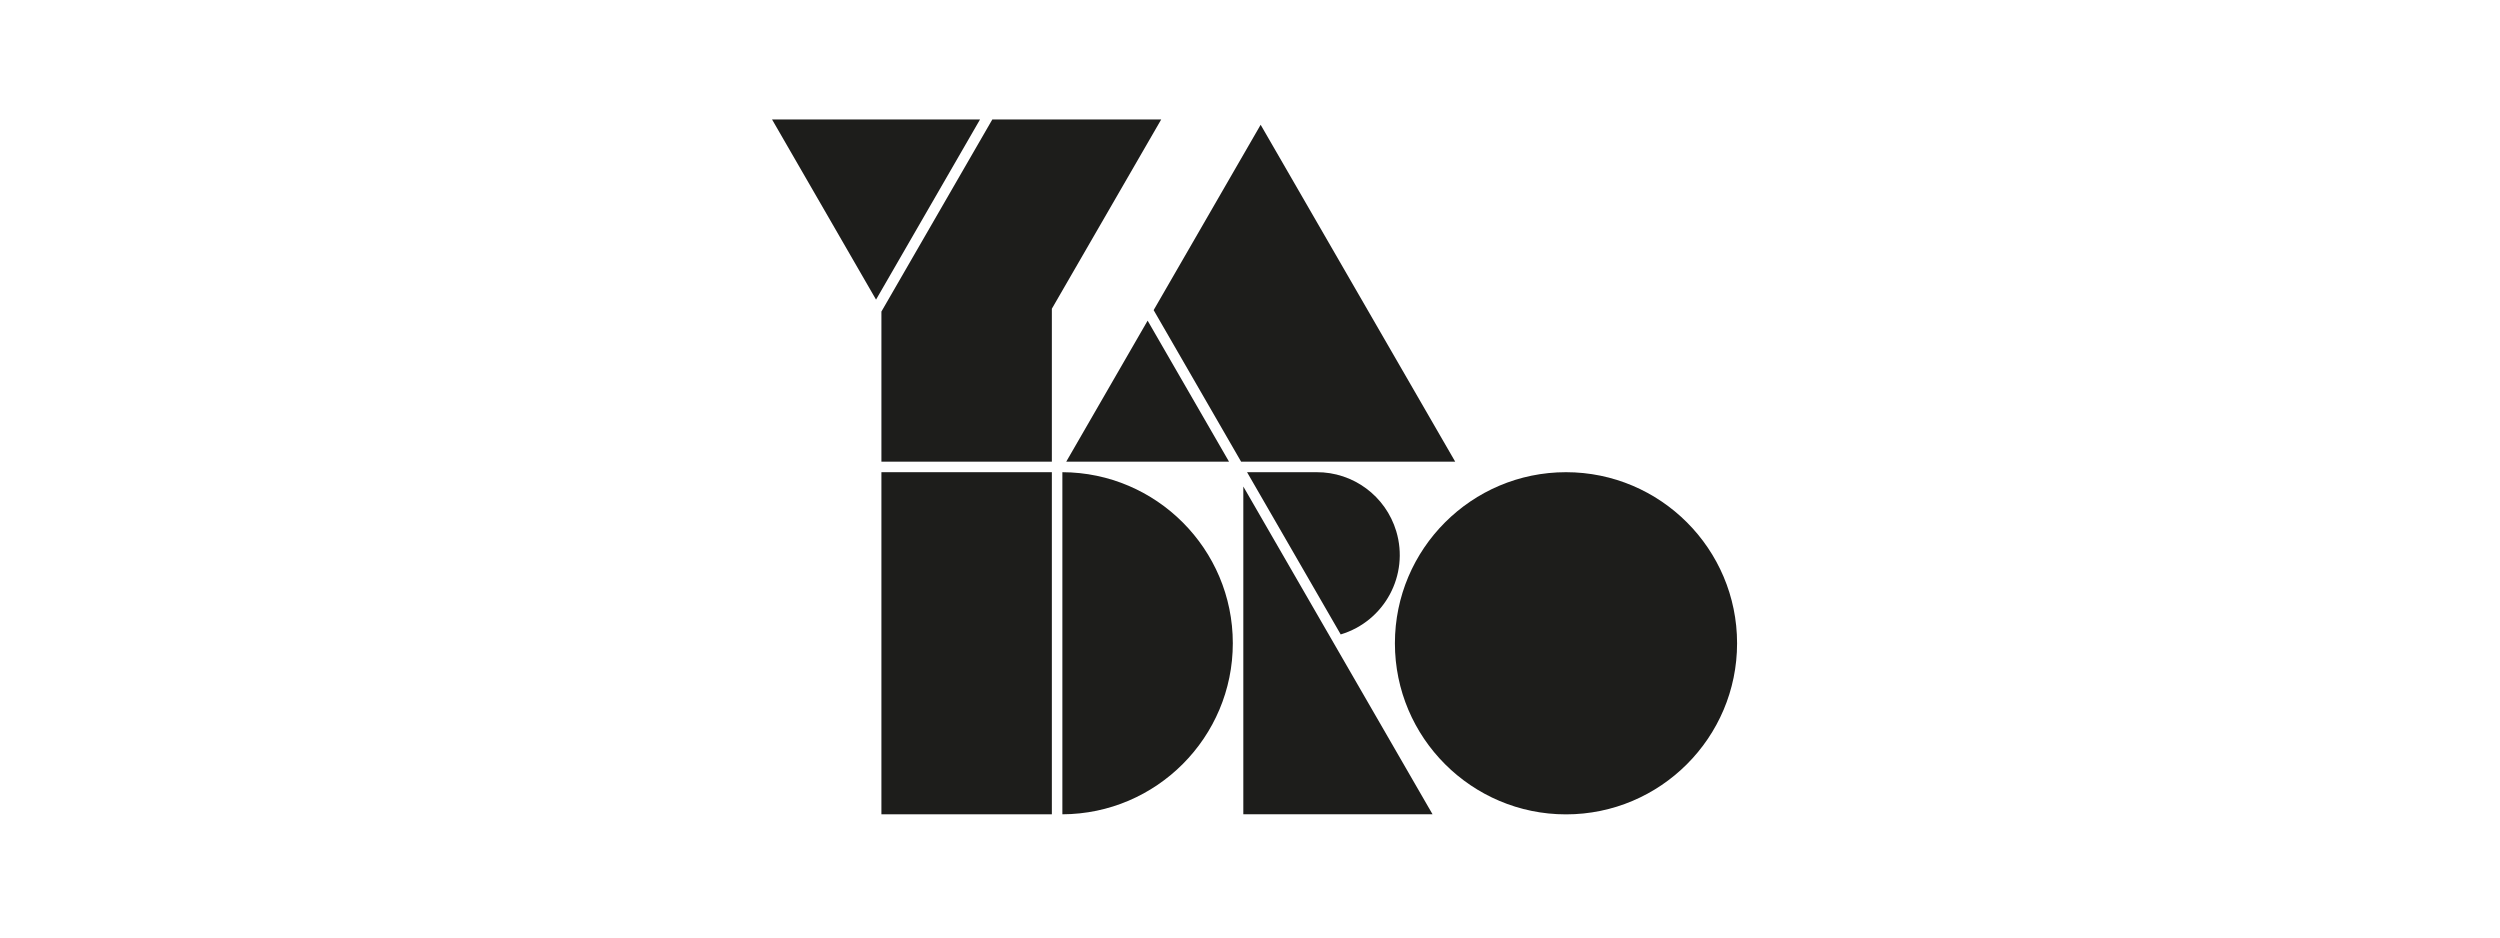
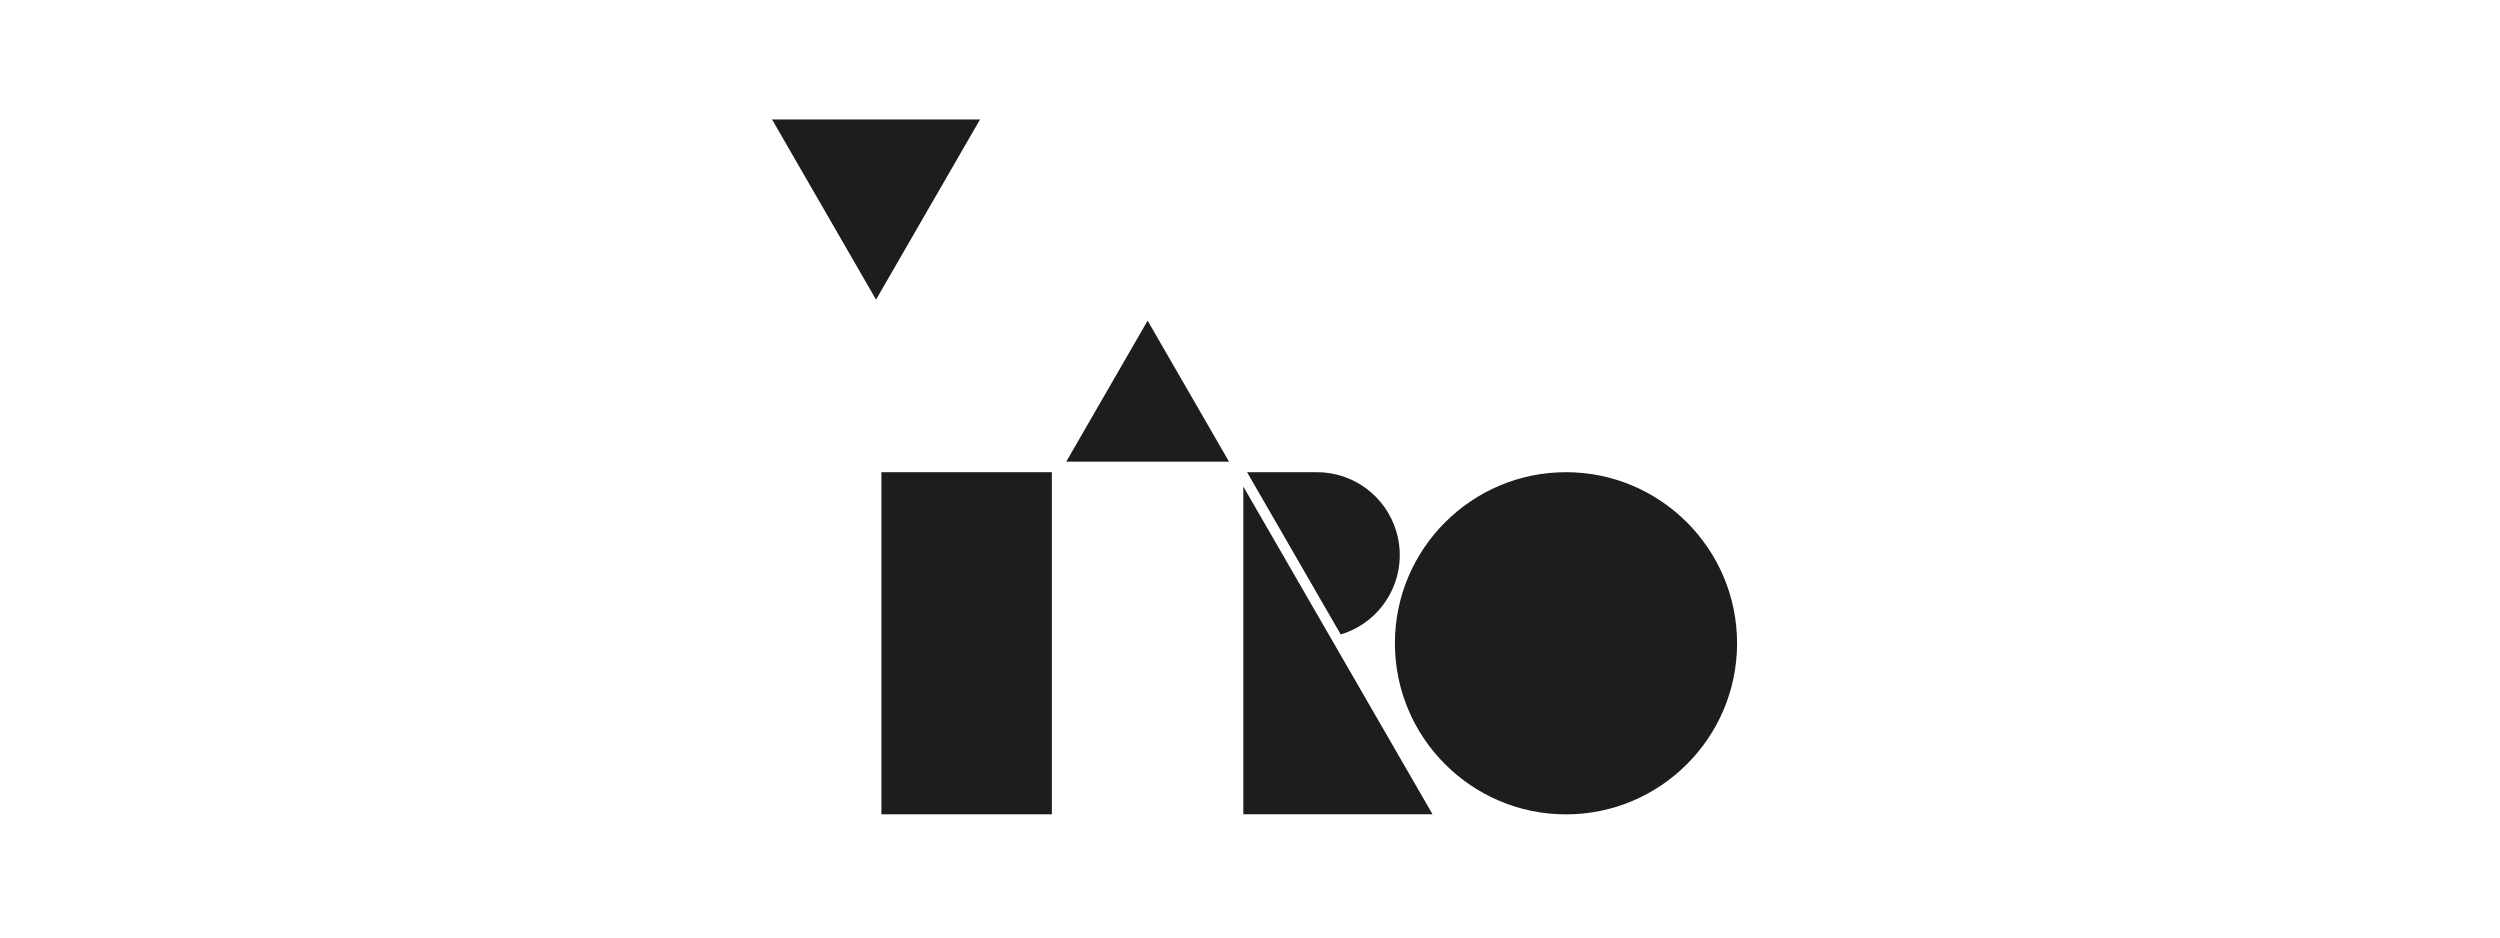
<svg xmlns="http://www.w3.org/2000/svg" width="272" height="102" viewBox="0 0 272 102" fill="none">
-   <rect width="272" height="102" fill="white" />
  <path d="M95.898 88.596H114.442V51.375H95.898V88.596Z" fill="#1D1D1B" />
  <path d="M135.273 88.595H155.862L135.273 52.934V88.595Z" fill="#1D1D1B" />
-   <path d="M135.03 50.226H158.324L137.159 13.574L125.516 33.741L135.03 50.226Z" fill="#1D1D1B" />
  <path d="M116.008 50.226H133.715L124.862 34.887L116.008 50.226Z" fill="#1D1D1B" />
  <path d="M84 13L95.313 32.598L106.626 13H84Z" fill="#1D1D1B" />
-   <path d="M95.898 50.228H114.442V33.589L126.339 13H107.963L95.898 33.898V50.228Z" fill="#1D1D1B" />
  <path d="M135.68 51.375L145.869 69.026C150.64 67.593 153.345 62.569 151.912 57.798C150.759 53.968 147.232 51.354 143.241 51.375H135.68Z" fill="#1D1D1B" />
-   <path d="M115.586 51.375V88.596C125.817 88.561 134.13 80.227 134.13 69.982C134.13 59.737 125.817 51.41 115.586 51.375Z" fill="#1D1D1B" />
  <path d="M170.38 51.375C160.113 51.375 151.766 59.723 151.766 69.989C151.766 80.255 160.113 88.603 170.38 88.603C180.646 88.603 188.994 80.255 188.994 69.989C188.994 59.723 180.646 51.375 170.38 51.375Z" fill="#1D1D1B" />
</svg>